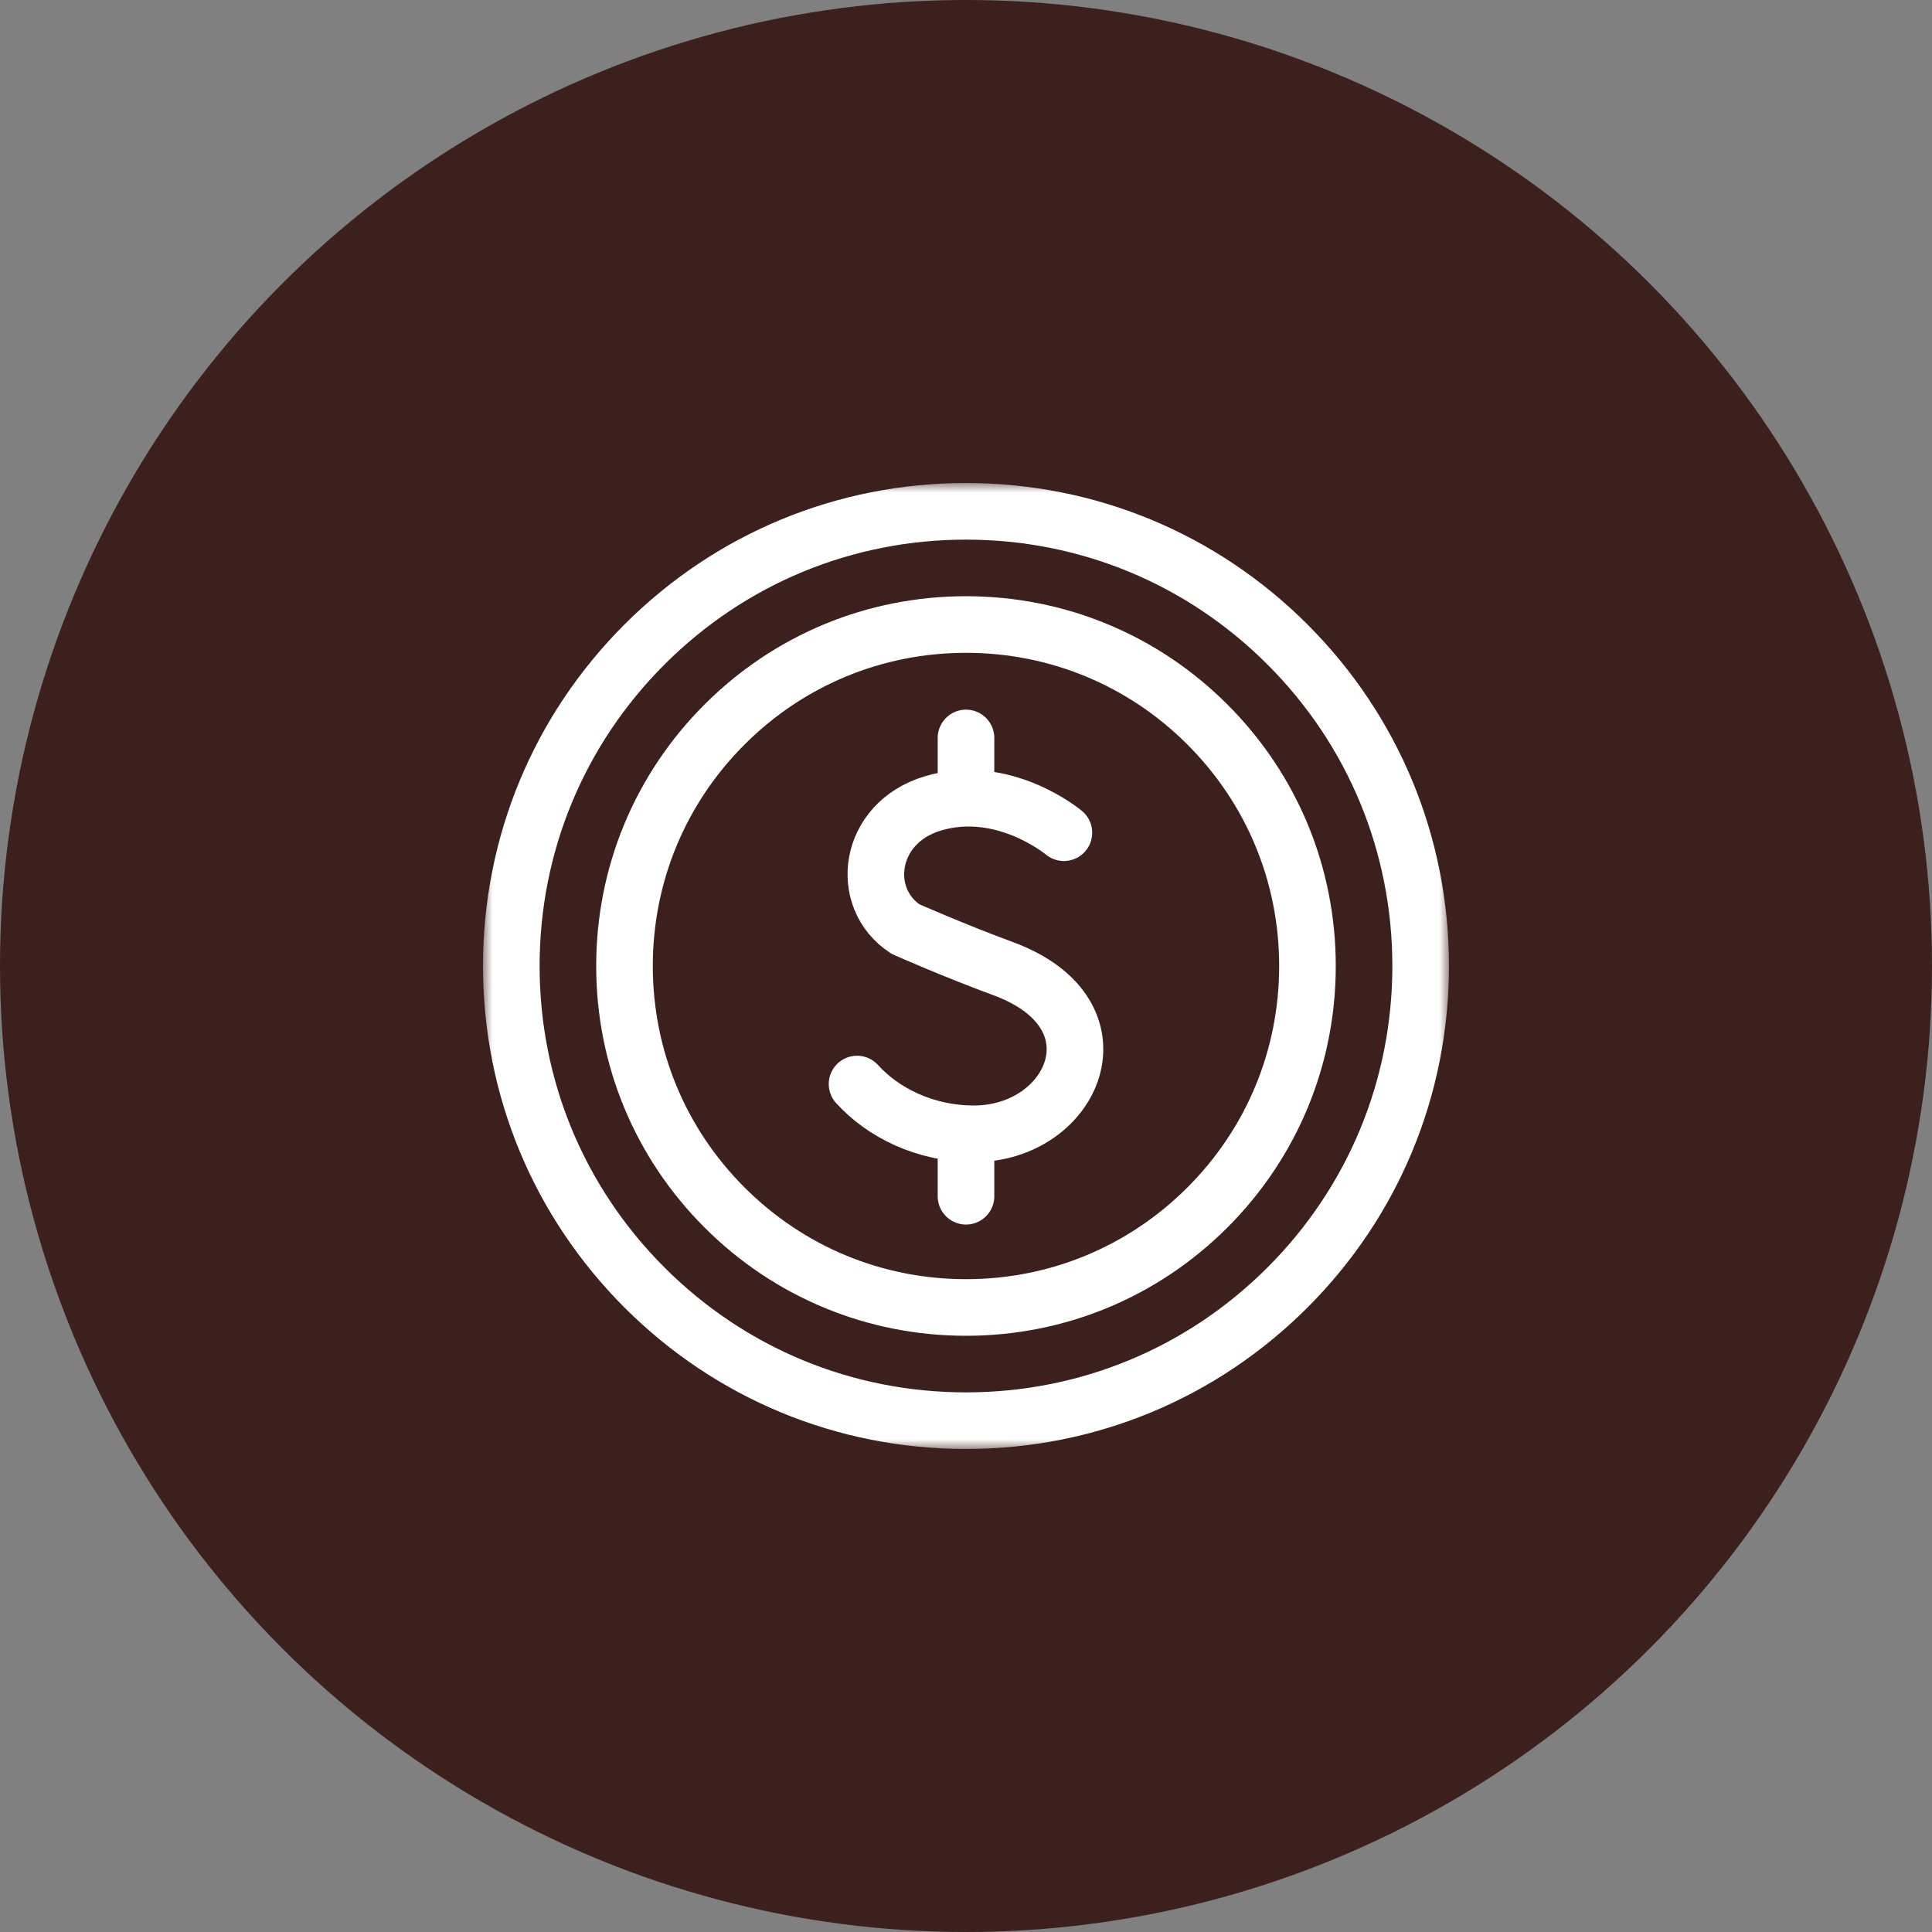
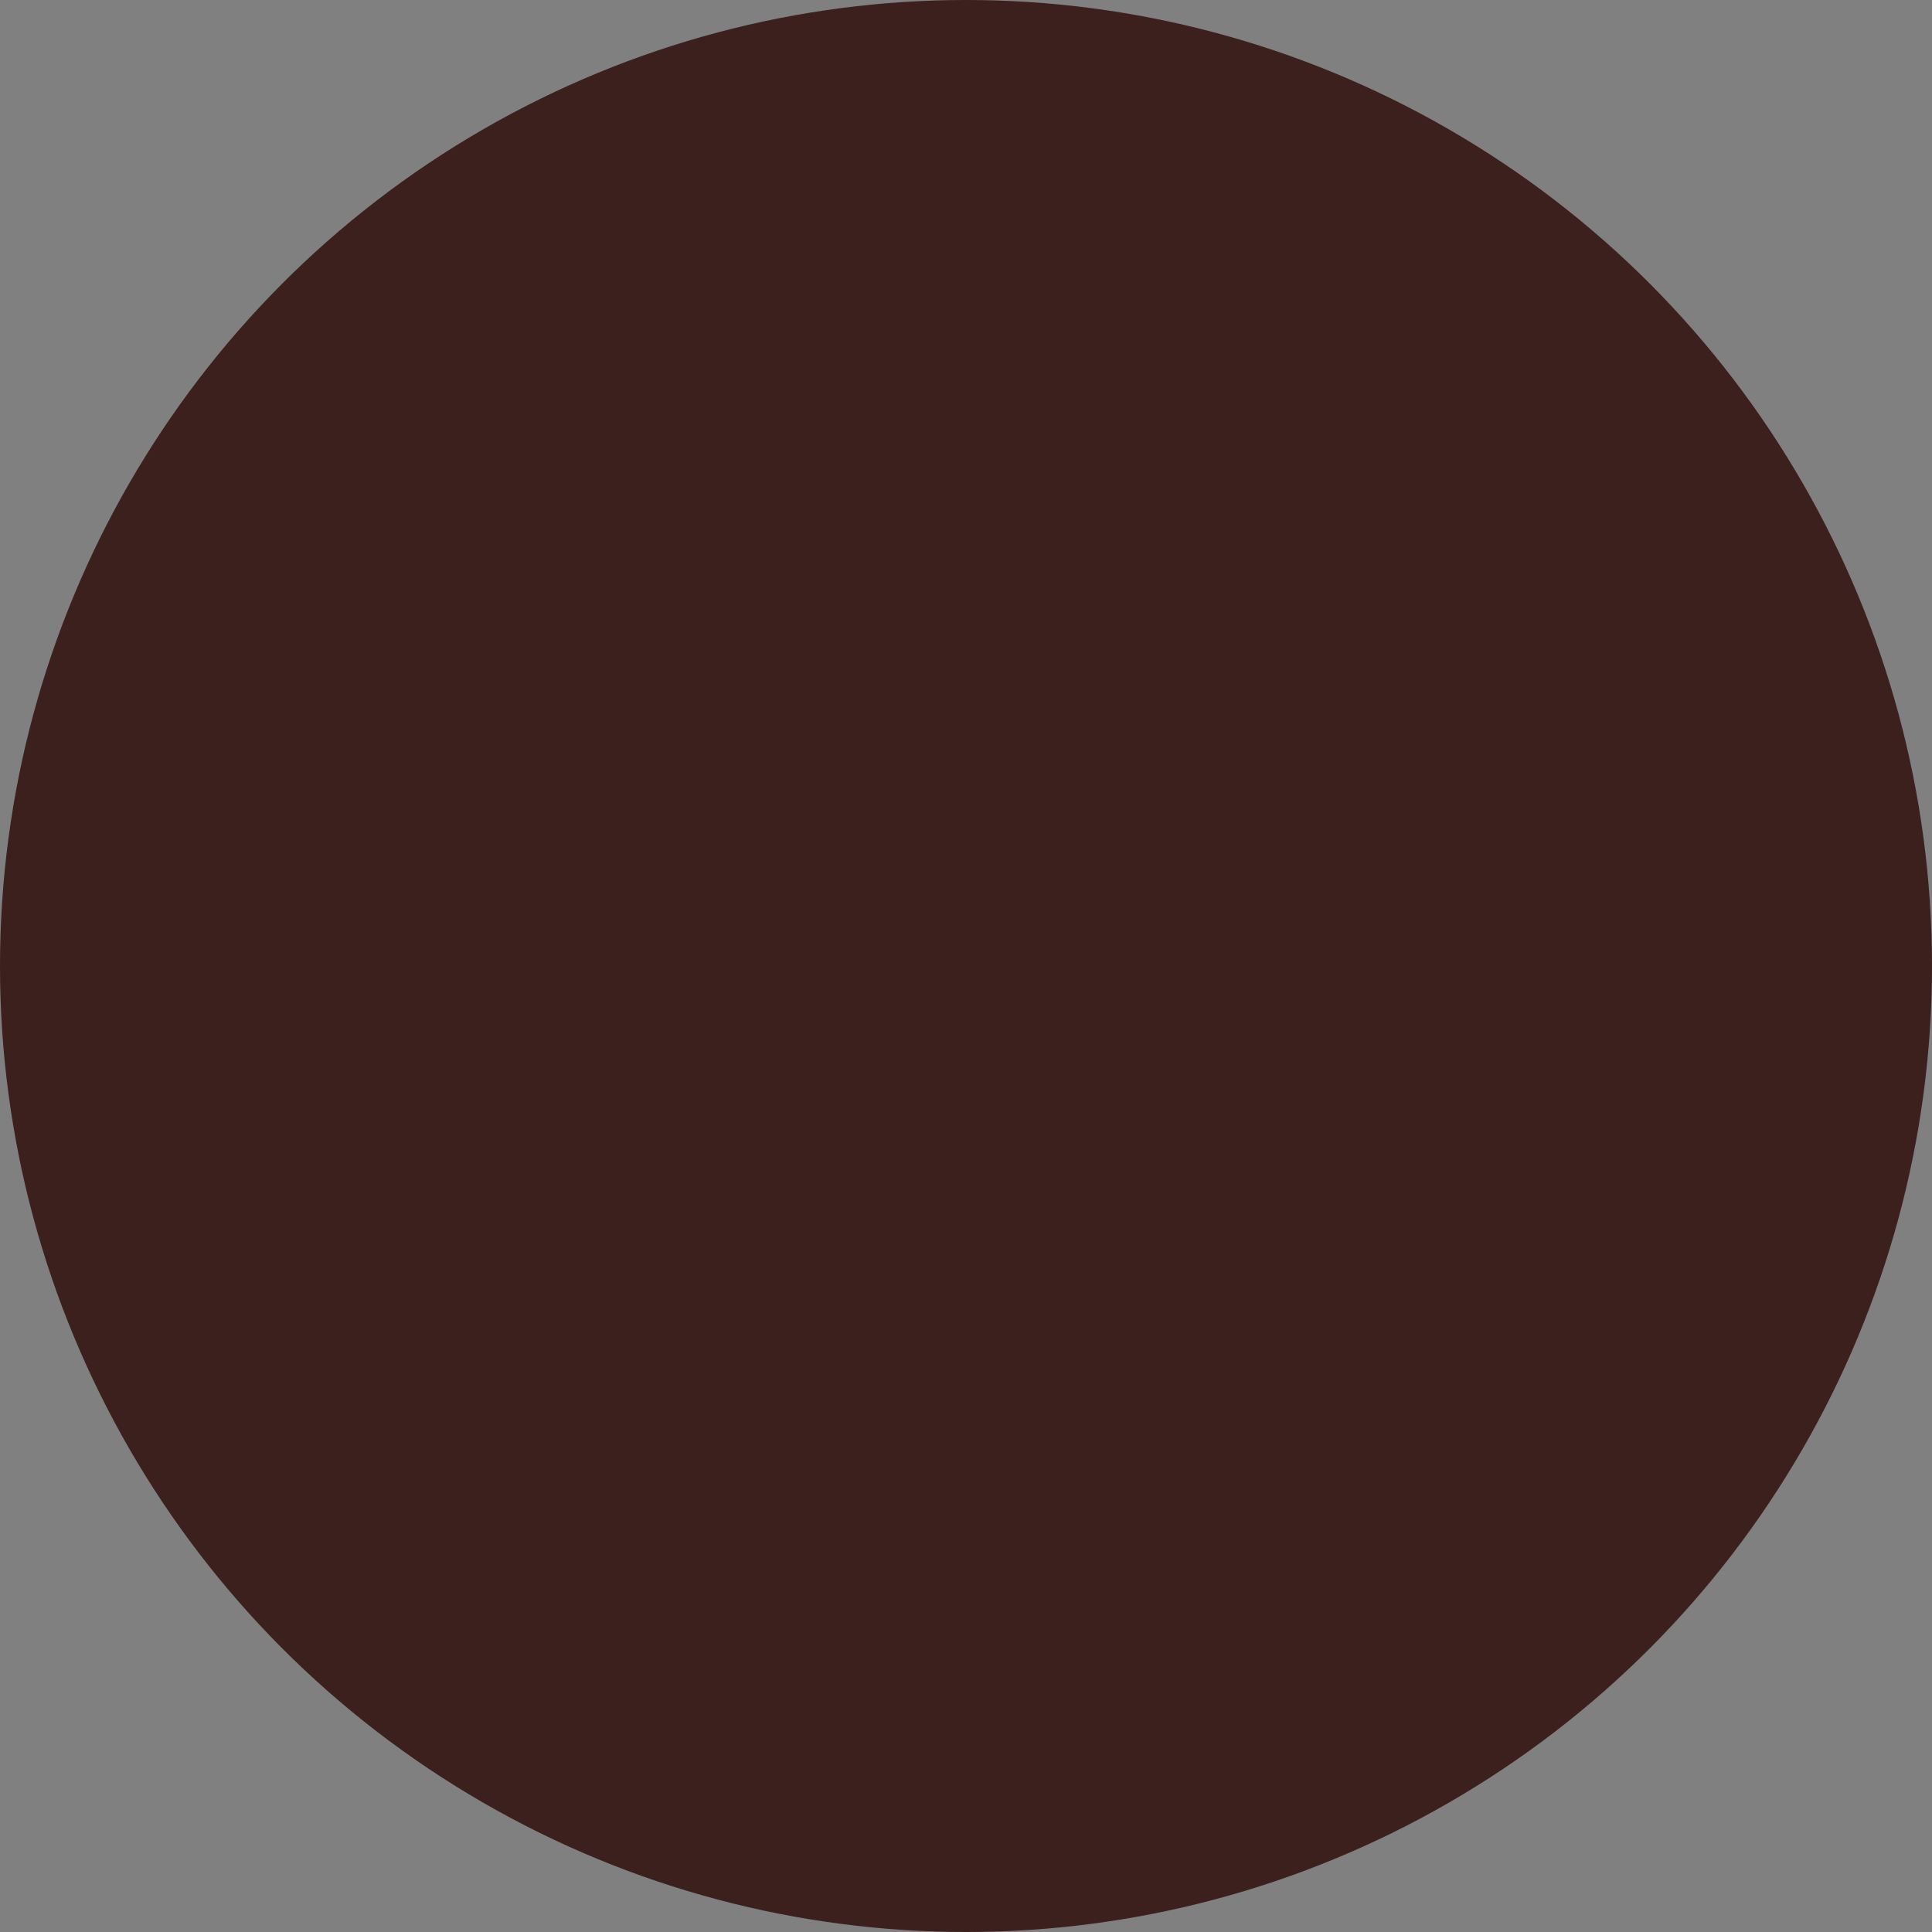
<svg xmlns="http://www.w3.org/2000/svg" width="100" height="100" viewBox="0 0 100 100" fill="none">
  <rect x="0" y="0" width="100" height="100" fill="#808080" stroke="none" />
  <circle cx="50" cy="50" r="50" transform="rotate(-180 50 50)" fill="#3B201D" />
  <g clip-path="url(#clip0_336_761)">
    <mask id="mask0_336_761" style="mask-type:luminance" maskUnits="userSpaceOnUse" x="25" y="25" width="50" height="50">
-       <path d="M25 25H75V75H25V25Z" fill="white" />
-     </mask>
+       </mask>
    <g mask="url(#mask0_336_761)">
-       <path d="M49.999 73.534C43.713 73.534 37.803 71.086 33.358 66.641C28.913 62.196 26.465 56.286 26.465 50C26.465 43.714 28.913 37.804 33.358 33.359C37.803 28.914 43.713 26.466 49.999 26.466C56.285 26.466 62.195 28.914 66.64 33.359C71.085 37.804 73.533 43.714 73.533 50C73.533 56.286 71.085 62.196 66.64 66.641C62.195 71.086 56.285 73.534 49.999 73.534Z" stroke="white" stroke-width="2.93" stroke-miterlimit="10" stroke-linecap="round" stroke-linejoin="round" />
      <path d="M49.999 67.675C45.278 67.675 40.839 65.836 37.501 62.498C34.163 59.16 32.324 54.721 32.324 50C32.324 45.279 34.163 40.84 37.501 37.502C40.839 34.164 45.278 32.325 49.999 32.325C54.72 32.325 59.159 34.164 62.497 37.502C65.835 40.84 67.674 45.279 67.674 50C67.674 54.721 65.835 59.16 62.497 62.498C59.159 65.836 54.72 67.675 49.999 67.675Z" stroke="white" stroke-width="2.93" stroke-miterlimit="10" stroke-linecap="round" stroke-linejoin="round" />
      <path d="M55.067 43.101C55.067 43.101 51.95 40.481 48.275 41.588C44.9 42.605 44.428 46.496 46.869 48.088C46.869 48.088 49.265 49.157 51.922 50.137C58.319 52.496 55.563 58.685 50.414 58.685C47.835 58.685 45.671 57.556 44.361 56.11" stroke="white" stroke-width="2.93" stroke-miterlimit="10" stroke-linecap="round" stroke-linejoin="round" />
      <path d="M50 59.492V61.918" stroke="white" stroke-width="2.93" stroke-miterlimit="10" stroke-linecap="round" stroke-linejoin="round" />
-       <path d="M50 38.196V40.512" stroke="white" stroke-width="2.93" stroke-miterlimit="10" stroke-linecap="round" stroke-linejoin="round" />
    </g>
  </g>
  <defs>
    <clipPath id="clip0_336_761">
-       <rect width="50" height="50" fill="white" transform="translate(25 25)" />
-     </clipPath>
+       </clipPath>
  </defs>
</svg>